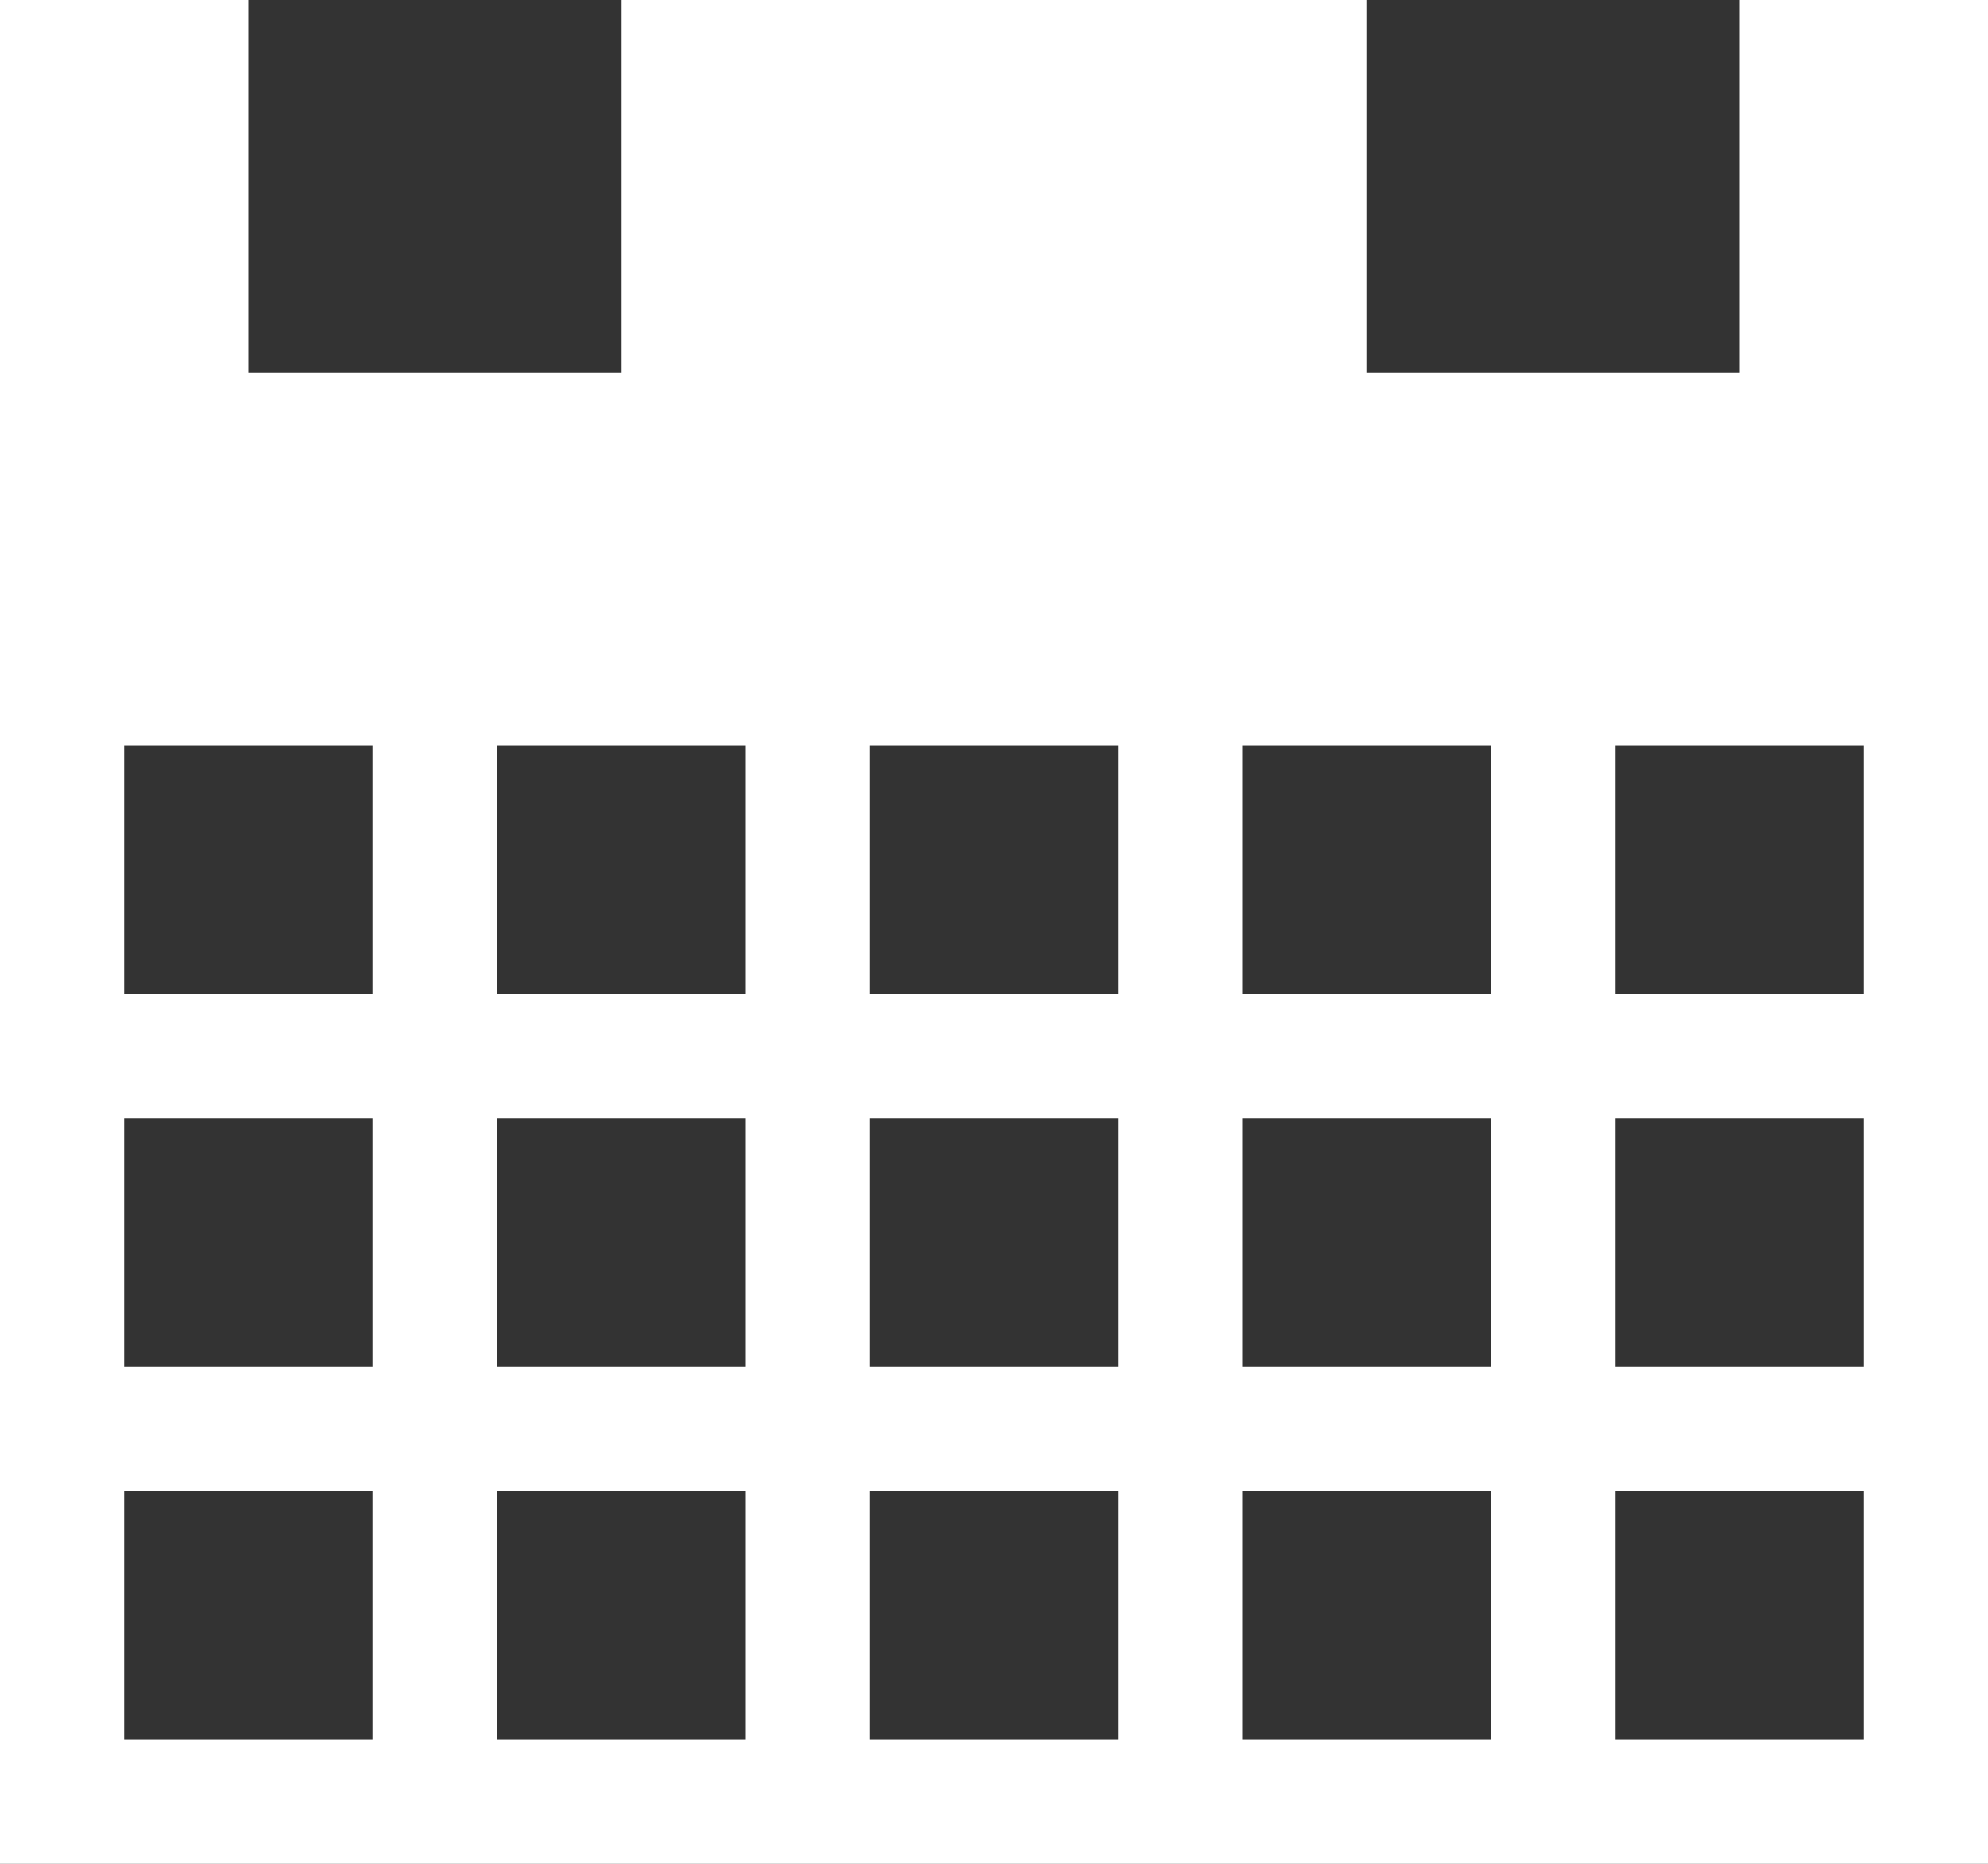
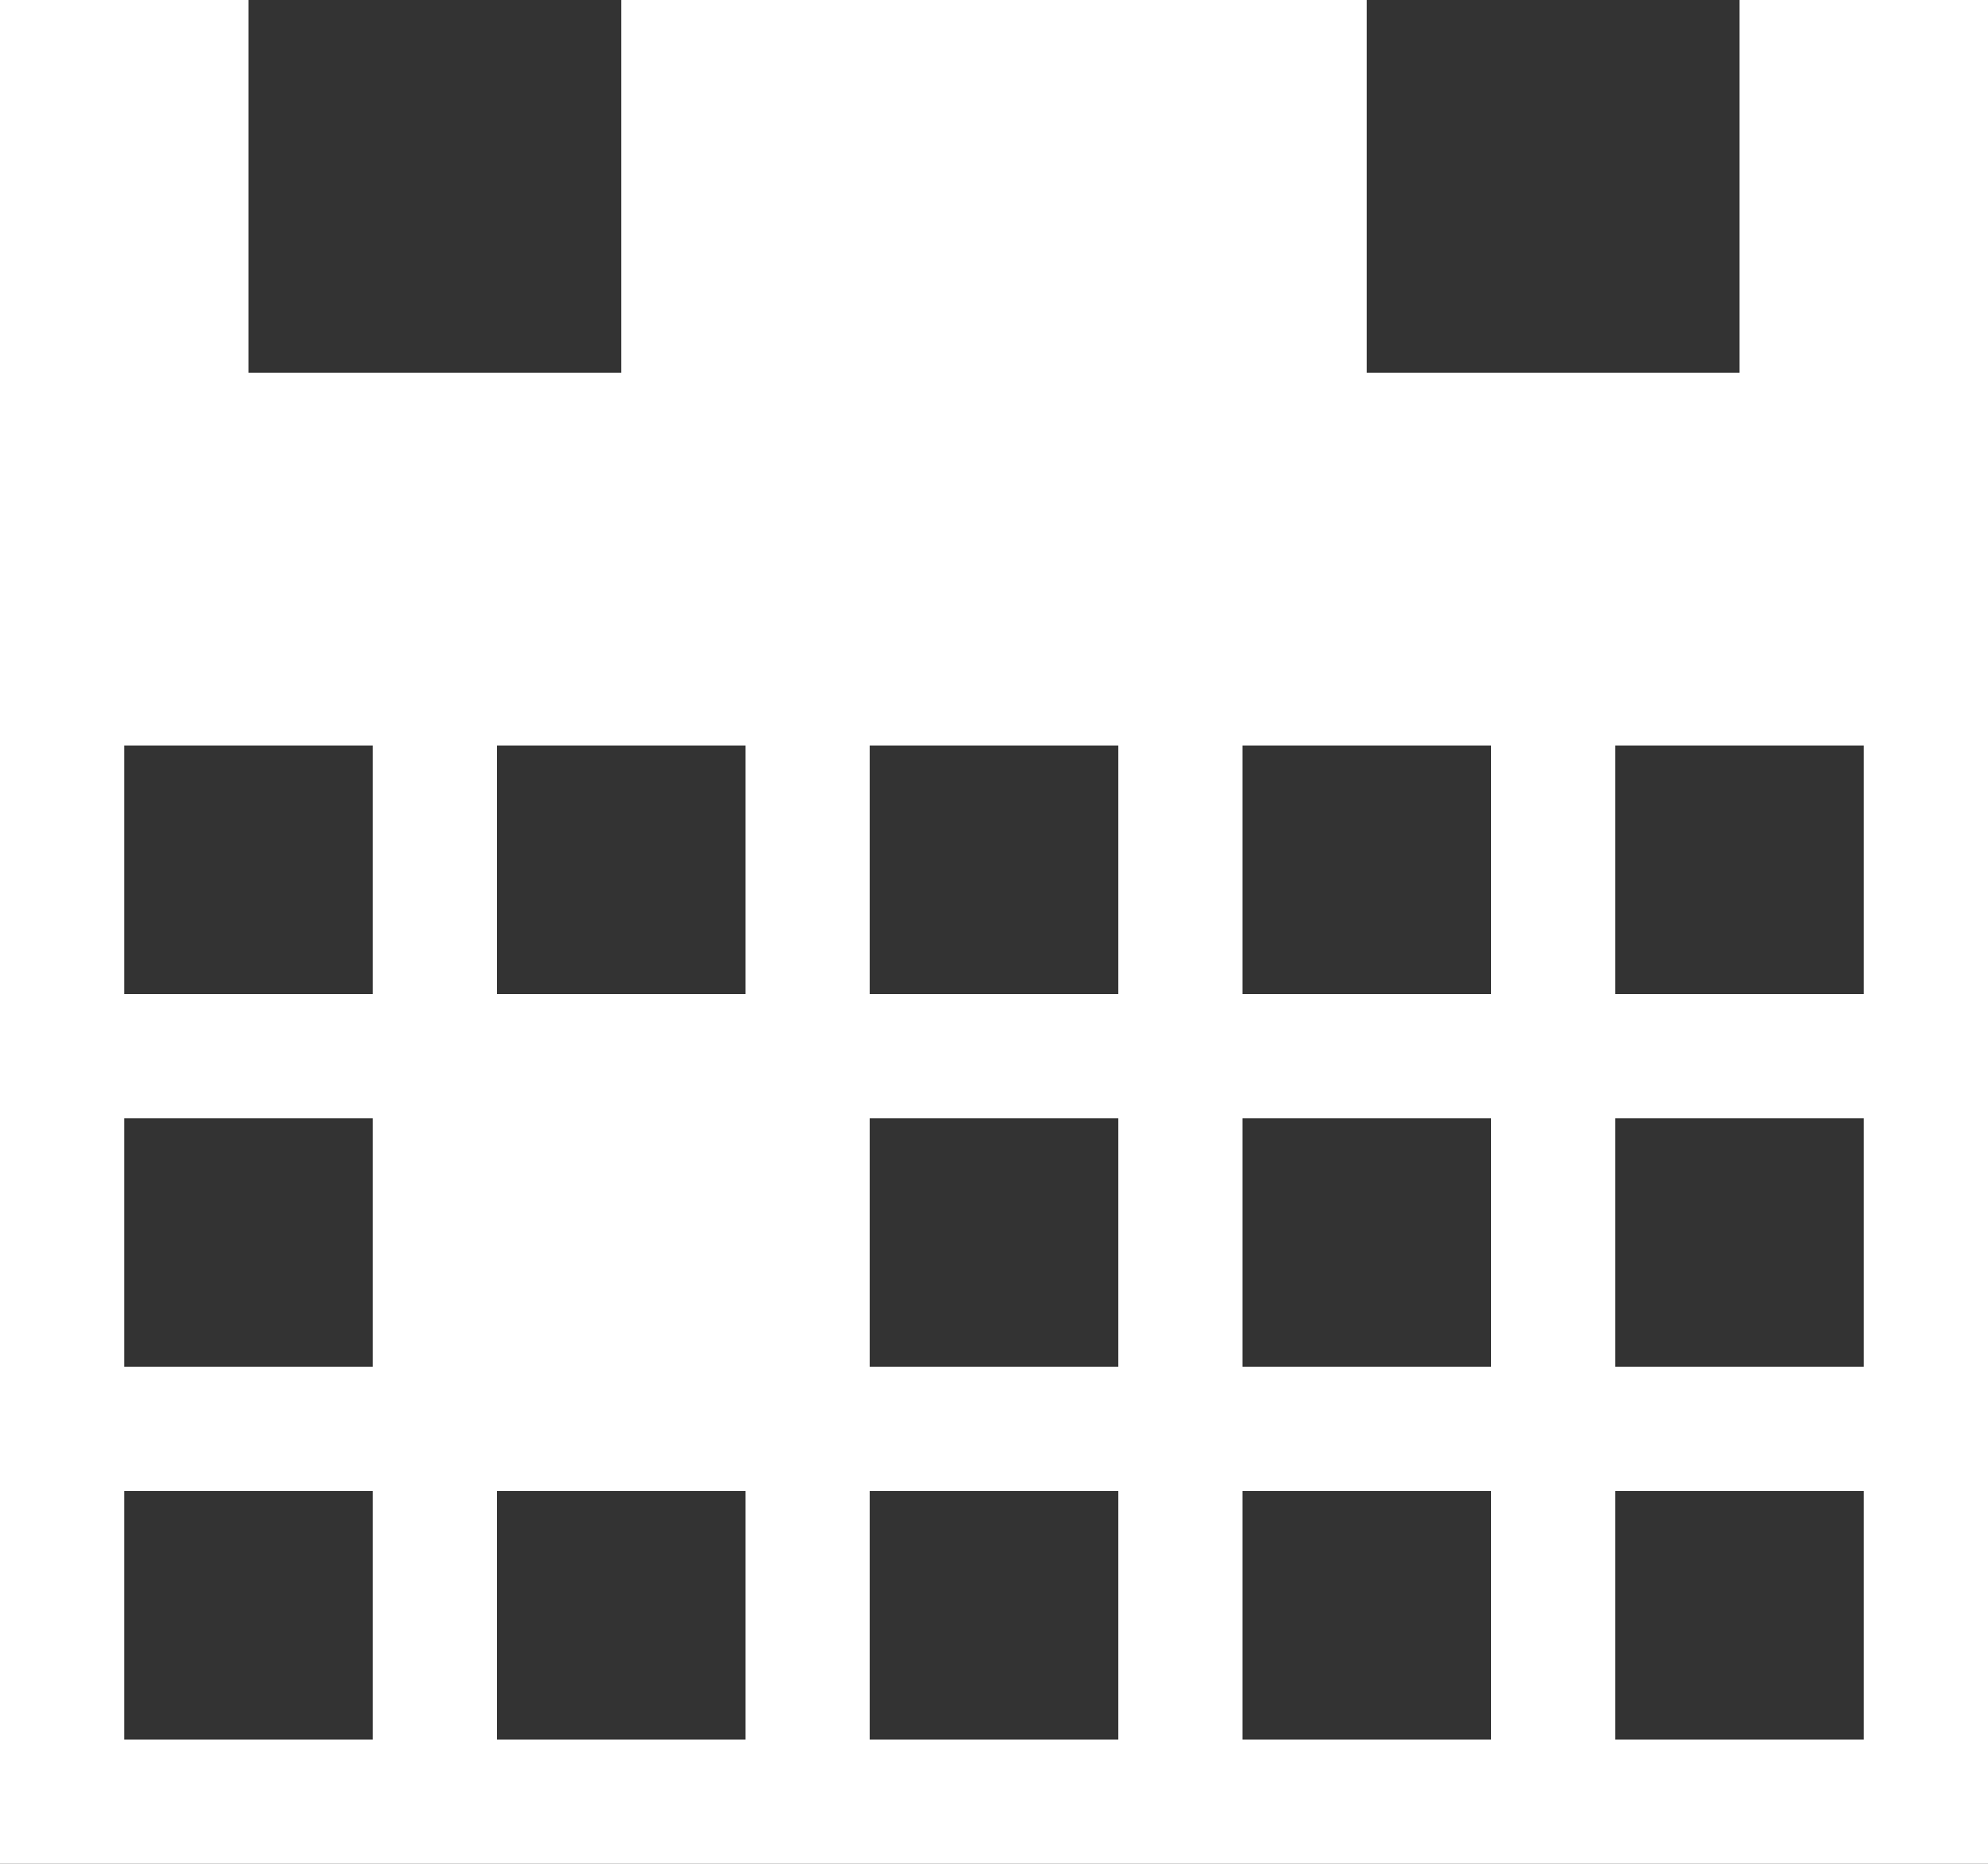
<svg xmlns="http://www.w3.org/2000/svg" width="16" height="15" viewBox="0 0 16 15" fill="none">
  <rect x="0" y="0" width="16" height="15" fill="#333333" stroke="none" />
-   <path d="M14 0V3H11V0H5V3H2V0H0V15H16V0H14ZM3 14H1V12H3V14ZM3 11H1V9H3V11ZM3 8H1V6H3V8ZM6 14H4V12H6V14ZM6 11H4V9H6V11ZM6 8H4V6H6V8ZM9 14H7V12H9V14ZM9 11H7V9H9V11ZM9 8H7V6H9V8ZM12 14H10V12H12V14ZM12 11H10V9H12V11ZM12 8H10V6H12V8ZM15 14H13V12H15V14ZM15 11H13V9H15V11ZM15 8H13V6H15V8Z" fill="white" fill-opacity="1" />
+   <path d="M14 0V3H11V0H5V3H2V0H0V15H16V0H14ZM3 14H1V12H3V14ZM3 11H1V9H3V11ZM3 8H1V6H3V8ZM6 14H4V12H6V14ZM6 11H4V9V11ZM6 8H4V6H6V8ZM9 14H7V12H9V14ZM9 11H7V9H9V11ZM9 8H7V6H9V8ZM12 14H10V12H12V14ZM12 11H10V9H12V11ZM12 8H10V6H12V8ZM15 14H13V12H15V14ZM15 11H13V9H15V11ZM15 8H13V6H15V8Z" fill="white" fill-opacity="1" />
</svg>